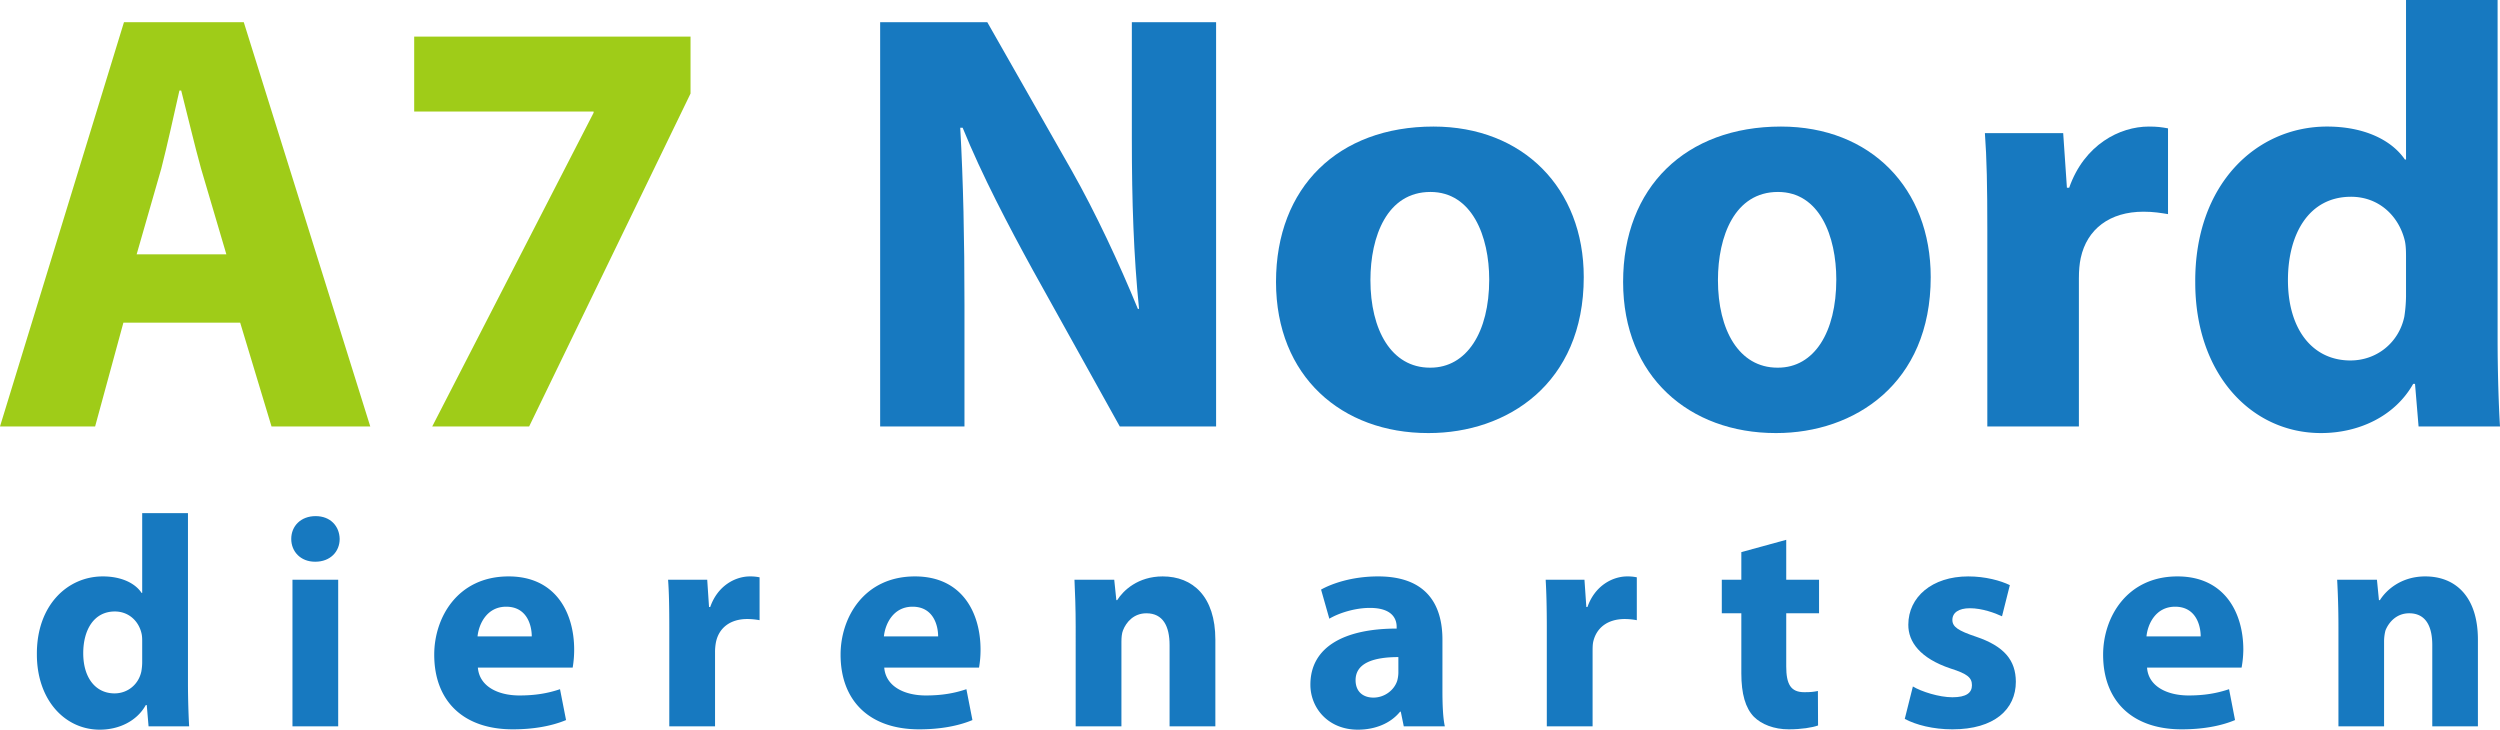
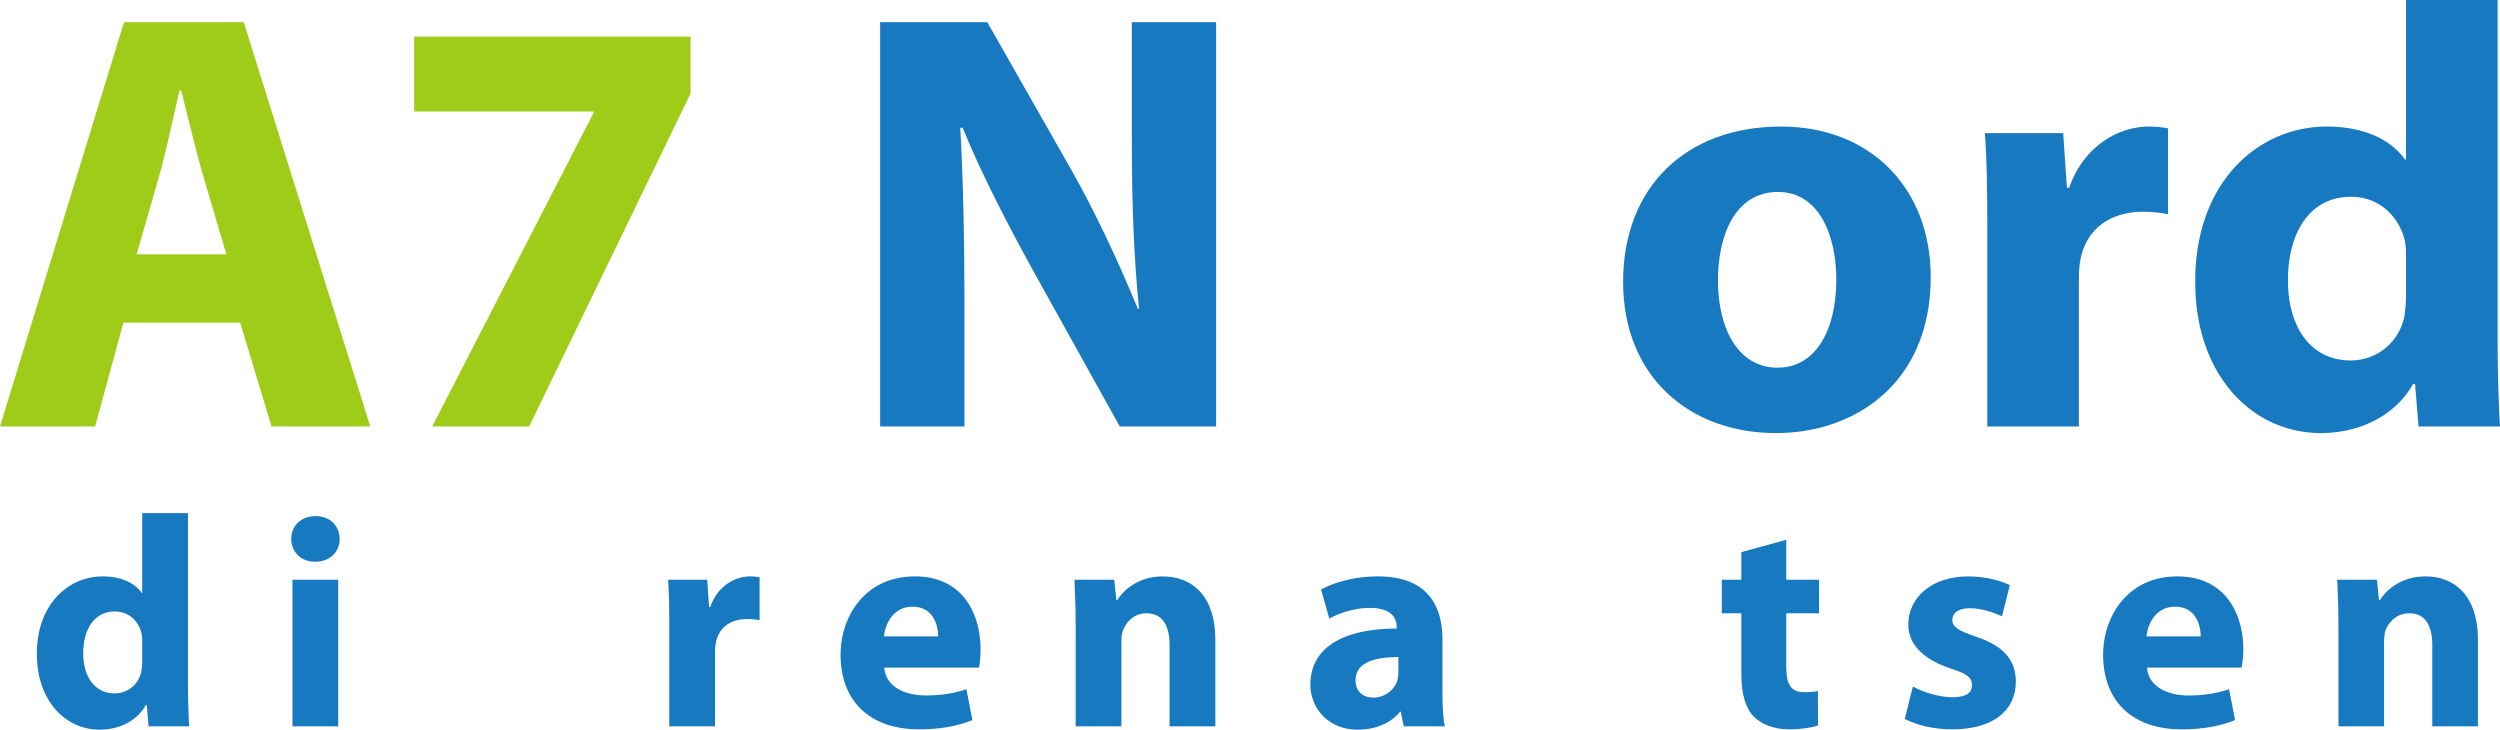
<svg xmlns="http://www.w3.org/2000/svg" id="Laag_1" data-name="Laag 1" width="4818.898" height="1406.487" viewBox="0 0 4818.898 1406.487">
  <defs>
    <style>.cls-1{fill:#9fcc18;}.cls-2{fill:#1779c0;}</style>
  </defs>
  <title>Slim vectorobject1</title>
  <path class="cls-1" d="M436.332,490.239,387.523,324.871c-12.821-46.207-26.634-105.188-38.241-150.327h-3.438C335.368,220.832,322.506,279.823,310.919,324.871L263.395,490.239ZM237.843,621.99,183.352,822.02H0L238.965,42.792H469.892L713.71,822.02H523.361L462.965,621.99Z" />
  <polygon class="cls-1" points="1331.048 70.515 1331.048 180.337 1019.958 822.021 833.147 822.021 1144.218 217.367 1144.218 215.04 798.374 215.04 798.374 70.515 1331.048 70.515" />
  <path class="cls-2" d="M1696.548,822.02V42.792h206.517l162.492,285.584c46.473,82.08,91.701,179.148,127.759,267.019h2.275c-10.435-102.88-13.893-208.088-13.893-326.029V42.792h162.401v779.228H2158.43l-167.133-300.594c-46.341-84.437-98.658-183.843-135.716-275.179h-4.651c5.814,104.059,8.15,213.942,8.15,341.06V822.02Z" />
-   <path class="cls-2" d="M2757.254,708.703c69.84,0,113.299-68.147,113.299-169.89,0-83.258-33.014-168.812-113.299-168.812-83.541,0-115.685,85.554-115.685,169.95,0,95.981,40.365,168.752,114.644,168.752Zm-4.651,126.05c-165.738,0-293.011-108.673-293.011-291.367,0-182.683,120.094-299.435,303.456-299.435,172.907,0,289.735,119.129,289.735,290.178,0,205.832-147.891,300.624-298.825,300.624Z" />
  <path class="cls-2" d="M3427.141,708.703c69.86,0,112.44-68.147,112.44-169.89,0-83.258-32.124-168.812-112.44-168.812-83.552,0-115.696,85.554-115.696,169.95,0,95.981,40.406,168.752,114.634,168.752Zm-4.388,126.05c-166.011,0-294.114-108.673-294.114-291.367,0-182.683,120.924-299.435,304.286-299.435,172.906,0,288.653,119.129,288.653,290.178,0,205.832-147.366,300.624-297.703,300.624Z" />
  <path class="cls-2" d="M3830.681,442.772c0-83.228-1.062-137.544-4.671-186.119H3976.923l7.169,105.179h4.398c29.111-83.168,97.596-117.881,153.422-117.881,16.158,0,24.116,1.158,37.069,3.455V412.733c-14.015-2.277-27.757-4.664-47.291-4.664-65.139,0-108.862,33.545-120.924,89.09-2.487,11.555-3.569,24.267-3.569,39.277v285.585h-176.517Z" />
  <path class="cls-2" d="M4637.75,497.159c0-10.437,0-21.961-2.143-32.366-11.042-47.417-49.242-85.514-103.946-85.514-81.115,0-121.52,71.612-121.52,160.672,0,94.812,47.332,154.871,120.397,154.871,51.155,0,93.492-34.653,103.936-84.396a280.232,280.232,0,0,0,3.276-39.277ZM4814.267,0V653.218c0,63.625,2.185,130.593,4.631,168.802h-156.96l-6.846-82.059h-3.559c-35.229,62.426-104.736,94.792-177.609,94.792-134.988,0-242.453-114.445-242.453-290.178-1.355-189.634,117.961-300.625,254.031-300.625,70.871,0,123.956,25.416,150.105,63.595h2.143V0Z" />
  <path class="cls-2" d="M274.092,1237.654c0-5.208,0-11-1.183-16.168-5.167-23.712-24.277-42.822-51.588-42.822-40.588,0-60.882,35.922-60.882,80.447,0,47.326,23.782,77.435,60.335,77.435,25.532,0,46.392-17.387,51.66-42.228a104.821,104.821,0,0,0,1.658-19.704Zm88.213-248.544v326.544c0,31.792,1.163,65.437,2.285,84.416H286.368l-3.489-41.07H281.059c-17.402,31.319-52.134,47.487-88.708,47.487-67.312,0-121.267-57.228-121.267-145.069-.668-94.822,59.092-150.348,127.071-150.348,35.38,0,62.045,12.713,74.754,31.792H274.092V989.11Z" />
  <path class="cls-2" d="M651.889,1400.08h-88.149v-282.623h88.149ZM607.246,1082.743c-27.897,0-45.866-19.634-45.866-43.921,0-24.861,18.515-43.971,46.978-43.971,28.454,0,45.836,19.11,46.372,43.971,0,24.287-17.918,43.921-47.009,43.921Z" />
-   <path class="cls-2" d="M1025.002,1226.654c0-21.325-9.292-57.197-49.333-57.197-37.696,0-52.833,34.108-55.179,57.197Zm-103.885,60.149c2.922,36.396,38.899,53.753,80.073,53.753,30.092,0,54.521-4.01,78.263-12.099l11.638,59.525c-29.05,12.088-64.43,17.85-102.632,17.85-96.342,0-151.459-55.414-151.459-143.901,0-71.712,45.147-150.861,143.289-150.861,91.682,0,126.454,71.079,126.454,141.06a208.095,208.095,0,0,1-2.861,34.673Z" />
  <path class="cls-2" d="M1290.096,1210.465c0-41.543-.536-68.732-2.326-93.009h75.442l3.488,52.564h2.296c14.581-41.634,48.818-58.951,76.645-58.951a87.207,87.207,0,0,1,18.494,1.743v82.643a133.938,133.938,0,0,0-23.742-2.256c-32.539,0-54.491,16.753-60.305,44.455a99.424,99.424,0,0,0-1.8,19.663v142.752h-88.192Z" />
  <path class="cls-2" d="M1808.3,1226.654c0-21.325-9.272-57.197-49.334-57.197-37.716,0-52.873,34.108-55.178,57.197Zm-103.865,60.149c2.861,36.396,38.919,53.753,80.083,53.753,30.092,0,54.471-4.01,78.253-12.099l11.638,59.525c-29.05,12.088-64.451,17.85-102.672,17.85-96.312,0-151.47-55.414-151.47-143.901,0-71.712,45.289-150.861,143.371-150.861,91.651,0,126.424,71.079,126.424,141.06a198.076,198.076,0,0,1-2.923,34.673Z" />
  <path class="cls-2" d="M2073.434,1207.635c0-35.237-1.173-64.773-2.336-90.178h76.646l4.075,39.277h1.678c11.598-18.505,40.052-45.664,87.656-45.664,58.03,0,101.52,38.713,101.52,121.981v167.019H2254.43V1243.416c0-36.395-12.72-61.267-44.642-61.267-24.309,0-38.859,16.783-45.178,32.941-2.316,5.802-2.993,13.891-2.993,22v162.98h-88.183Z" />
  <path class="cls-2" d="M2695.443,1266.565c-46.746,0-82.48,10.99-82.48,44.474,0,22.565,14.844,33.616,34.379,33.616,21.679,0,40.133-14.506,45.866-32.447a64.013,64.013,0,0,0,2.235-15.009Zm84.936,65.347c0,26.594,1.082,52.624,4.642,68.157h-79.153l-5.784-28.256h-1.355c-18.181,22.464-47.817,34.673-81.367,34.673-57.16,0-91.52-41.684-91.52-86.763,0-73.365,66.504-108.099,166.284-108.099v-3.415c0-15.01-8.241-36.436-51.66-36.436-28.625,0-59.647,9.832-78.101,20.822l-15.925-56.13c19.535-10.899,58.302-25.396,109.952-25.396,94.259,0,123.987,55.526,123.987,121.981Z" />
-   <path class="cls-2" d="M2981.568,1210.465c0-41.543-.83-68.732-2.184-93.009h74.764l3.61,52.564h2.164c14.591-41.634,48.919-58.951,76.716-58.951a85.289,85.289,0,0,1,18.413,1.743v82.643a130.392,130.392,0,0,0-23.105-2.256c-33.014,0-54.997,16.753-61.044,44.455-1.081,5.761-1.081,12.178-1.081,19.663v142.752h-88.253Z" />
  <path class="cls-2" d="M3443.066,1040.515v76.942h63.257v64.692h-63.257v102.337c0,34.139,8.564,49.763,34.683,49.763,12.649,0,18.13-.645,26.371-2.337l.293,66.465c-10.739,4.009-32.418,7.454-56.352,7.454-28.878,0-52.771-9.751-67.352-24.236-16.229-16.793-24.187-43.861-24.187-83.772V1182.149h-37.645v-64.692H3356.522v-53.219Z" />
  <path class="cls-2" d="M3687.198,1323.198c16.249,9.893,50.578,20.822,76.129,20.822,26.969,0,37.706-8.643,37.706-23.108,0-14.476-8.301-21.961-41.254-32.357-58.819-19.734-81.62-51.466-81.388-84.386,0-53.228,45.634-93.1,115.464-93.1,33.256,0,62.134,8.079,80.244,16.783l-15.096,60.089c-13.458-6.337-38.474-15.544-61.832-15.544-21.72,0-33.844,8.593-33.844,22.525,0,13.286,11.043,20.772,45.675,32.366,54.693,18.475,76.402,45.663,76.675,86.703,0,53.188-41.214,91.84-122.35,91.84-37.078,0-70.335-8.582-91.781-20.116Z" />
  <path class="cls-2" d="M4241.946,1226.654c0-21.325-9.344-57.197-49.243-57.197-37.908,0-53.045,34.108-55.23,57.197Zm-103.37,60.149c2.457,36.396,39.03,53.753,80.012,53.753,29.94,0,54.117-4.01,78.05-12.099l11.538,59.525c-28.838,12.088-64.34,17.85-102.824,17.85-96.171,0-151.46-55.414-151.46-143.901,0-71.712,45.633-150.861,143.249-150.861,91.772,0,127.001,71.079,127.001,141.06a200.52,200.52,0,0,1-3.337,34.673Z" />
  <path class="cls-2" d="M4507.474,1207.635c0-35.237-1.102-64.773-2.487-90.178H4581.692l3.842,39.277h1.952c11.527-18.505,40.113-45.664,87.373-45.664,58.04,0,101.459,38.713,101.459,121.981v167.019h-87.97V1243.416c0-36.395-12.66-61.267-44.551-61.267-24.167,0-39.031,16.783-45.614,32.941a84.848,84.848,0,0,0-2.74,22v162.98h-87.969Z" />
</svg>